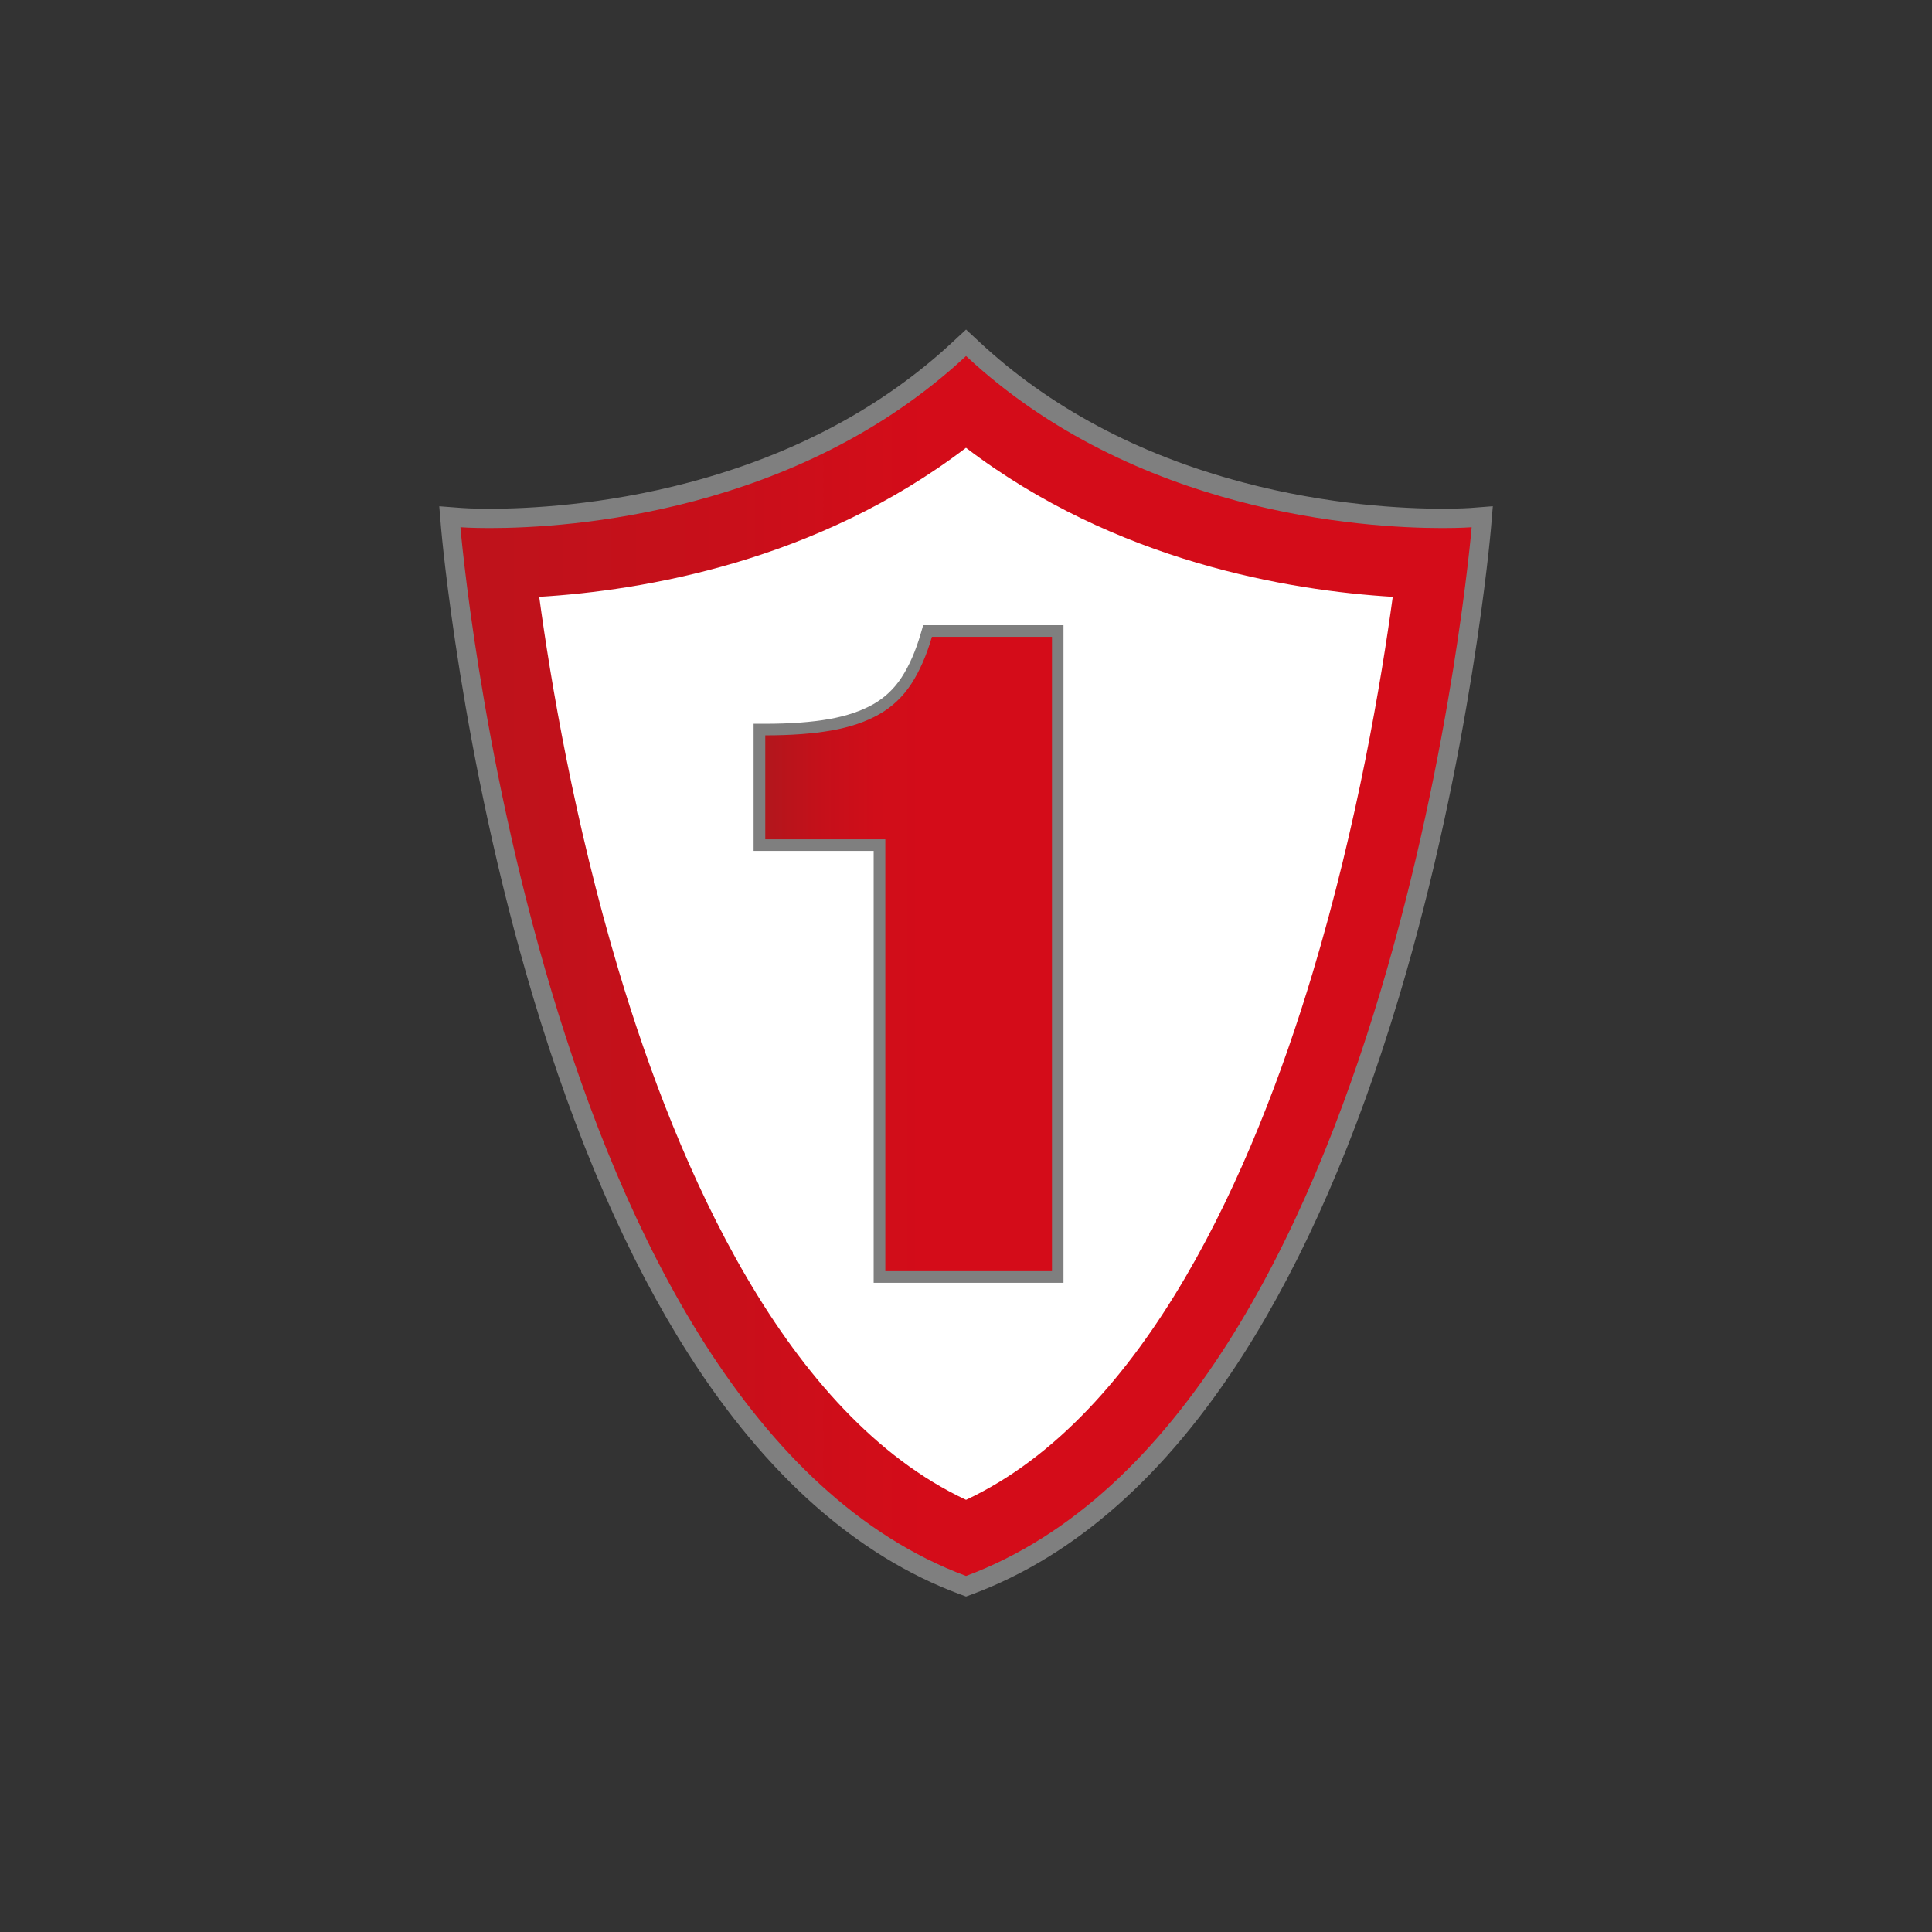
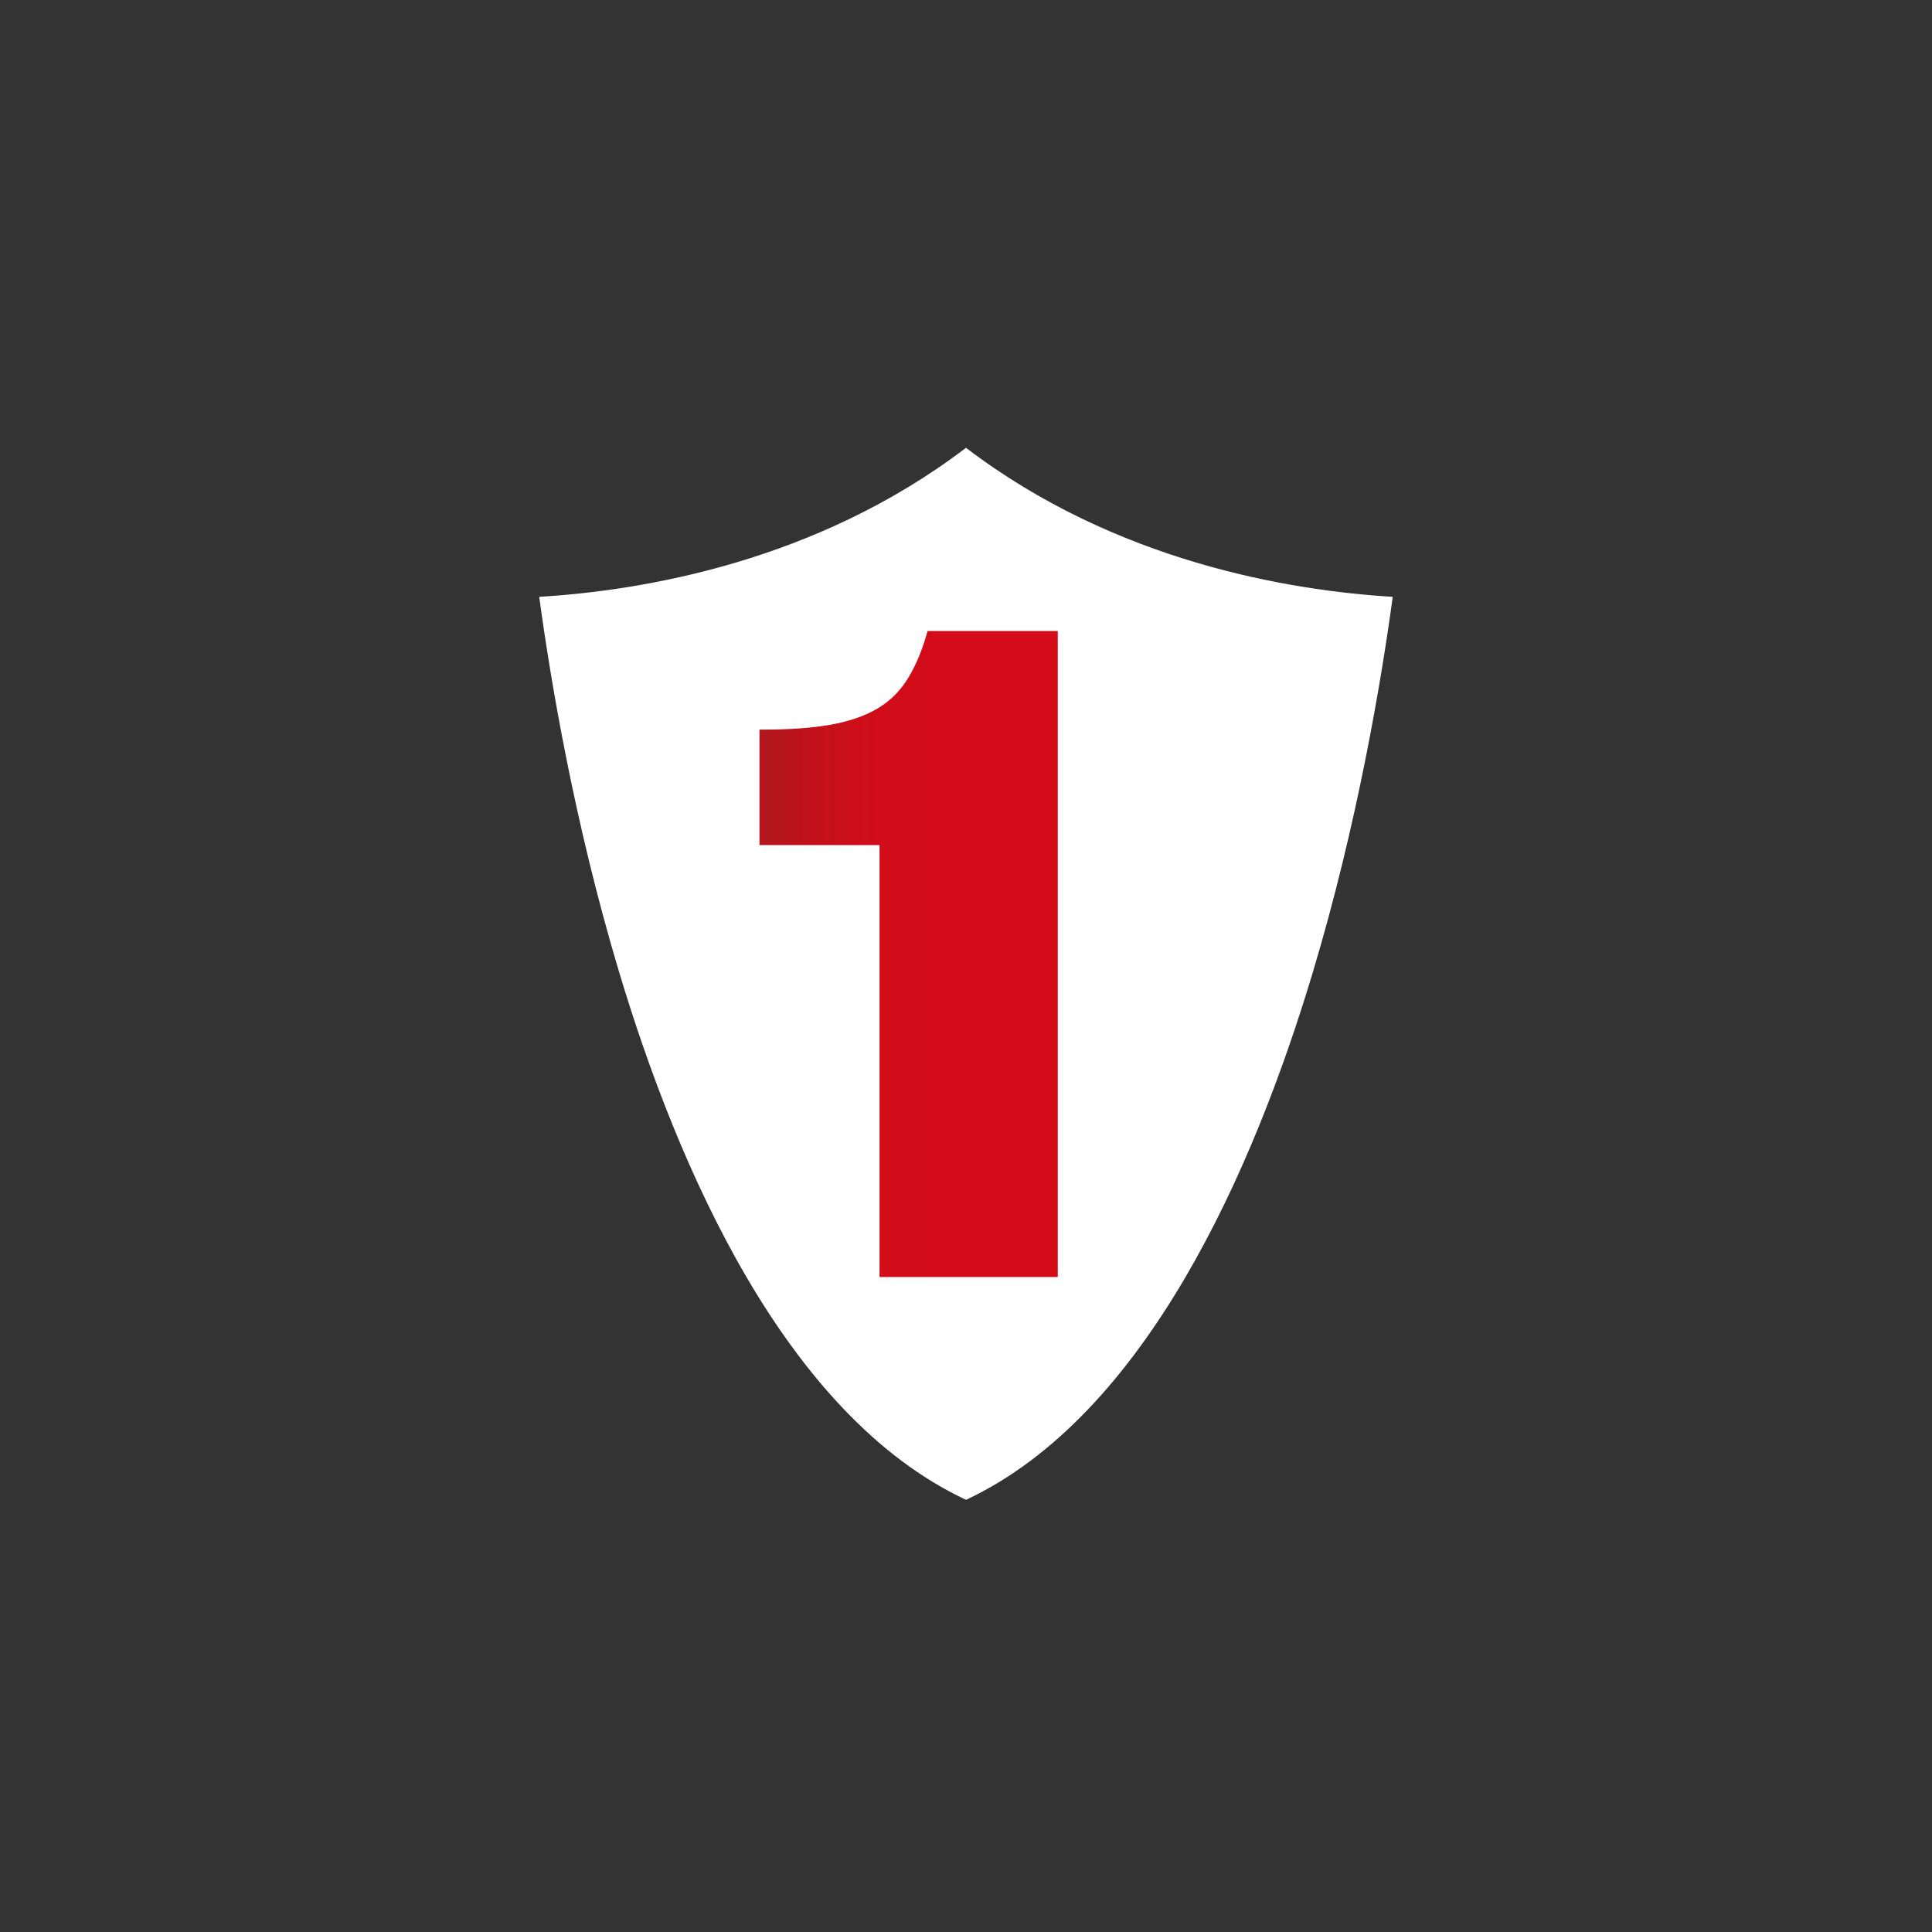
<svg xmlns="http://www.w3.org/2000/svg" viewBox="0 0 500 500" data-name="Layer 1" id="Layer_1">
  <rect x="0" y="0" width="500" height="500" fill="#333333" stroke="none" />
  <defs>
    <style>
      .cls-1 {
        fill: url(#linear-gradient);
      }

      .cls-1, .cls-2, .cls-3, .cls-4 {
        stroke-width: 0px;
      }

      .cls-2 {
        fill: #7f7f7f;
      }

      .cls-3 {
        fill: url(#linear-gradient-2);
      }

      .cls-4 {
        fill: #fff;
      }
    </style>
    <linearGradient gradientUnits="userSpaceOnUse" y2="249.63" x2="345.85" y1="249.63" x1="-8.17" id="linear-gradient">
      <stop stop-color="#b0181d" offset="0" />
      <stop stop-color="#b6151c" offset=".23" />
      <stop stop-color="#c80f1a" offset=".55" />
      <stop stop-color="#d40c19" offset=".7" />
    </linearGradient>
    <linearGradient gradientUnits="userSpaceOnUse" y2="246.89" x2="273.75" y1="246.89" x1="196.55" id="linear-gradient-2">
      <stop stop-color="#b0181d" offset="0" />
      <stop stop-color="#b3161c" offset=".03" />
      <stop stop-color="#c5101a" offset=".21" />
      <stop stop-color="#d00d19" offset=".39" />
      <stop stop-color="#d40c19" offset=".6" />
    </linearGradient>
  </defs>
  <g>
    <g>
-       <path d="M249.13,410.21c-25.97-9.68-49.1-30.19-68.75-60.96-15.61-24.43-29.08-55.38-40.04-91.98-18.63-62.18-23.63-120.04-23.68-120.61l-.25-2.92,2.93.22s2.74.2,7.4.2c22.39,0,79.05-4.27,121.56-43.86l1.7-1.59,1.7,1.59c42.51,39.59,99.17,43.86,121.56,43.86,4.66,0,7.37-.2,7.4-.2l2.92-.22-.24,2.92c-.05.58-5.06,58.43-23.68,120.61-10.96,36.6-24.43,67.54-40.04,91.98-19.65,30.76-42.78,51.27-68.75,60.96l-.87.33-.87-.33Z" class="cls-1" />
-       <path d="M250,92.13c43.68,40.69,102.55,44.53,123.27,44.53,4.83,0,7.59-.21,7.59-.21,0,0-19.28,229.81-130.85,271.41-111.58-41.6-130.85-271.41-130.85-271.41,0,0,2.76.21,7.59.21,20.71,0,79.58-3.85,123.27-44.53M250,85.3l-3.41,3.17c-18.2,16.95-41.12,29.18-68.13,36.35-22.41,5.95-42.03,6.84-51.73,6.84-4.54,0-7.19-.19-7.21-.2l-5.84-.44.49,5.84c.05.58,5.08,58.69,23.78,121.12,11.03,36.82,24.6,67.98,40.33,92.6,19.95,31.23,43.49,52.07,69.98,61.95l1.75.65,1.75-.65c26.49-9.88,50.04-30.72,69.98-61.95,15.73-24.63,29.3-55.78,40.33-92.6,18.7-62.43,23.73-120.54,23.78-121.12l.49-5.85-5.85.45s-2.67.19-7.21.19c-9.7,0-29.32-.89-51.73-6.84-27.01-7.17-49.93-19.4-68.12-36.35l-3.41-3.17h0Z" class="cls-2" />
-     </g>
+       </g>
    <path d="M250,388.15c-46.77-21.92-74.58-85.87-89.84-136.81-11.56-38.58-17.69-75.34-20.61-96.88,26.77-1.61,71.77-9.09,110.45-38.57,38.68,29.48,83.67,36.95,110.44,38.57-2.95,21.68-9.13,58.75-20.77,97.45-15.25,50.72-43.03,114.38-89.67,136.25Z" class="cls-4" />
  </g>
  <g>
    <path d="M227.62,330.48v-111.77h-31.07v-29.9h1.5c6.53,0,12.21-.42,16.9-1.25,4.6-.82,8.58-2.16,11.81-4,3.17-1.8,5.81-4.29,7.83-7.4,2.07-3.19,3.81-7.15,5.15-11.77l.31-1.08h33.7v167.18h-46.13Z" class="cls-3" />
-     <path d="M272.25,164.8v164.18h-43.13v-111.77h-31.07v-26.9c6.64,0,12.37-.42,17.16-1.27,4.79-.85,8.89-2.24,12.29-4.17,3.4-1.93,6.18-4.56,8.35-7.89,2.16-3.32,3.94-7.38,5.33-12.17h31.07M275.25,161.8h-36.33l-.63,2.16c-1.3,4.48-2.97,8.31-4.97,11.37-1.89,2.9-4.35,5.23-7.32,6.92-3.09,1.75-6.9,3.04-11.33,3.83-4.6.82-10.19,1.23-16.64,1.23h-3v32.9h31.07v111.77h49.13v-170.18h0Z" class="cls-2" />
  </g>
</svg>